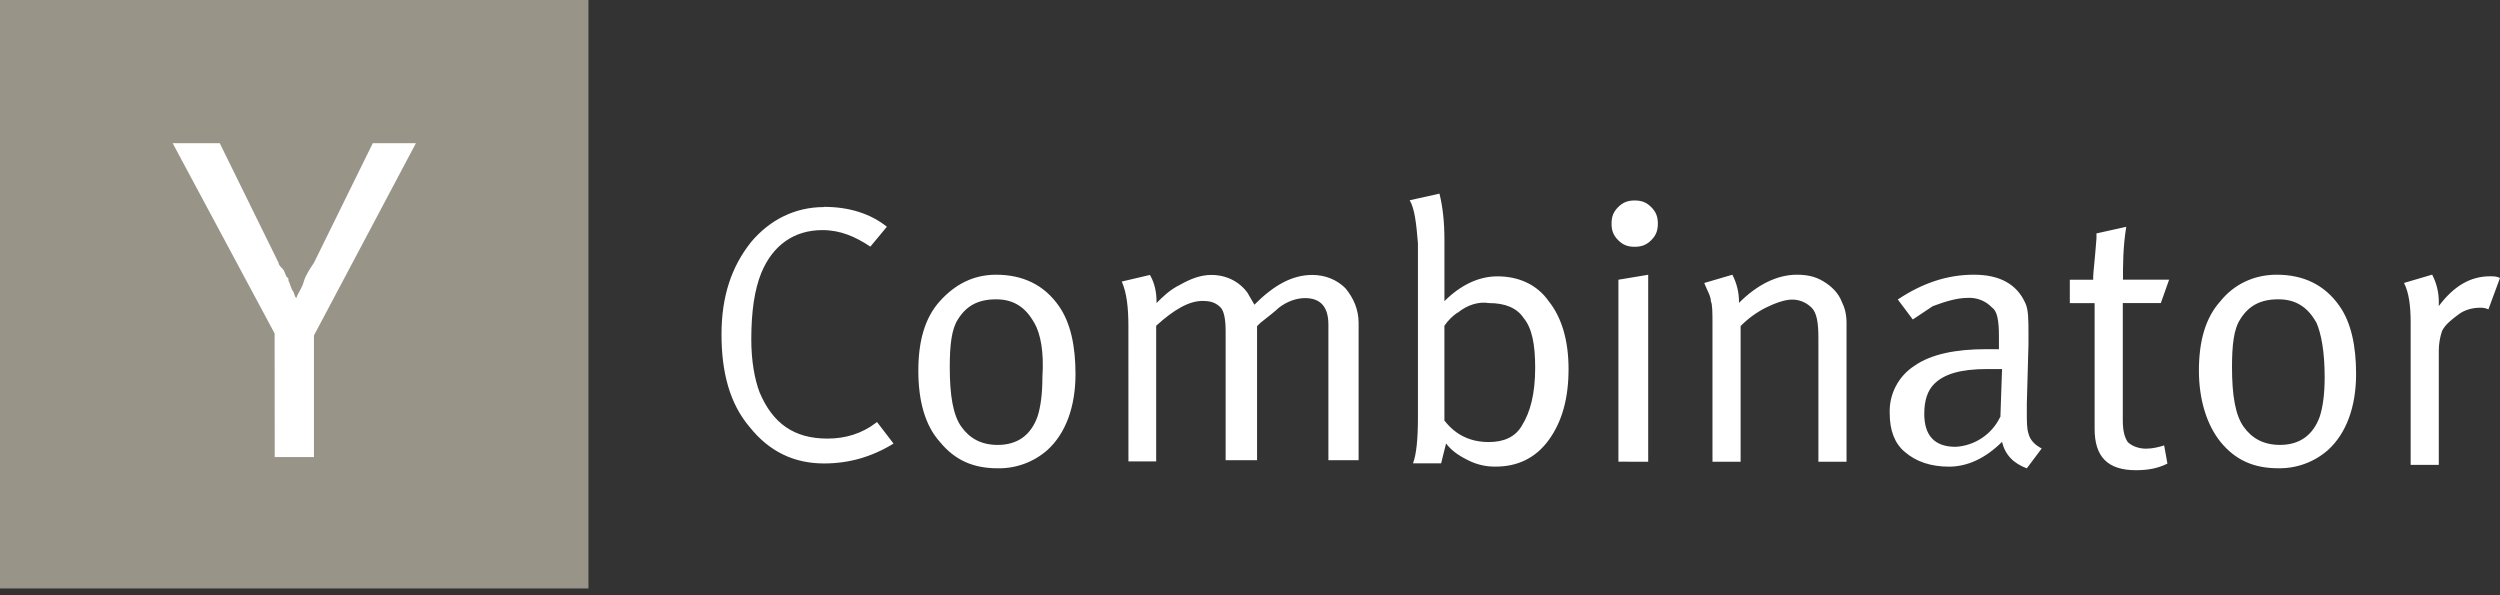
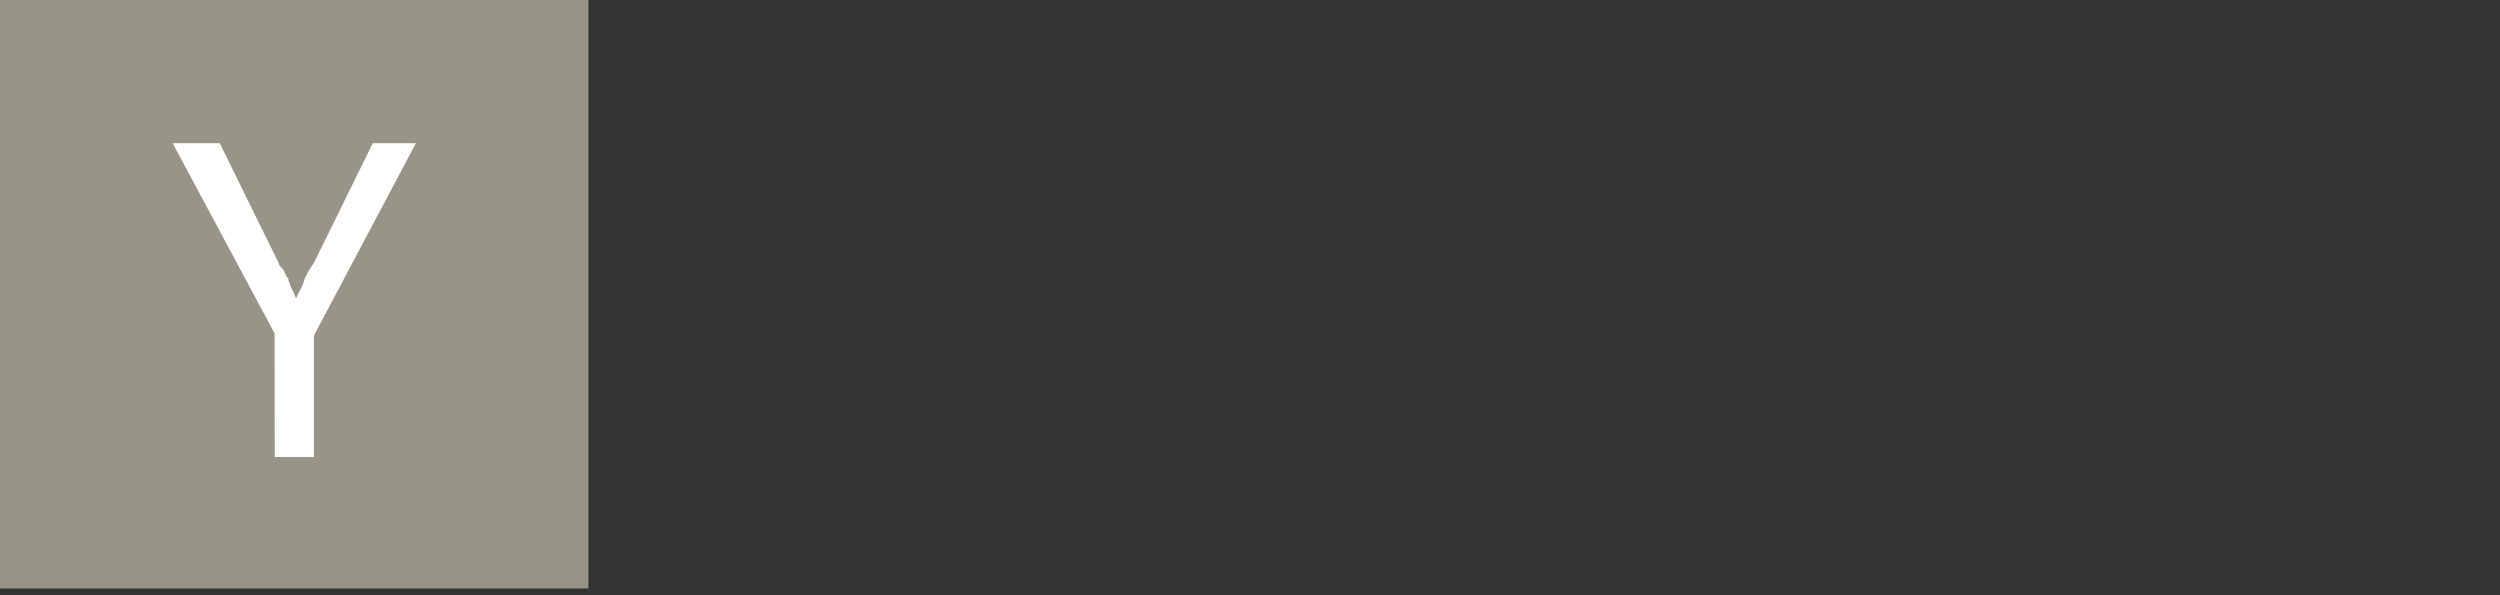
<svg xmlns="http://www.w3.org/2000/svg" width="126" height="30" viewBox="0 0 126 30" fill="none">
  <rect x="0" y="0" width="126" height="30" fill="#333333" stroke="none" />
  <path d="M0 0H29.658V29.658H0V0Z" fill="#989488" />
  <path d="M13.841 16.806L8.702 7.217H11.075L14.04 13.247C14.04 13.346 14.14 13.445 14.239 13.544C14.338 13.643 14.338 13.742 14.437 13.939L14.536 14.038V14.137C14.635 14.335 14.635 14.434 14.734 14.632C14.833 14.731 14.833 14.929 14.932 15.027C15.031 14.73 15.229 14.532 15.327 14.137C15.426 13.84 15.624 13.544 15.822 13.247L18.788 7.217H20.962L15.823 16.906V23.036H13.846L13.841 16.806Z" fill="white" />
-   <path d="M41.531 10.426C42.78 10.426 43.865 10.76 44.699 11.428L43.866 12.43C43.115 11.931 42.365 11.597 41.45 11.597C40.031 11.597 38.948 12.348 38.365 13.766C38.031 14.599 37.865 15.684 37.865 17.102C37.865 18.186 38.03 19.103 38.282 19.771C38.949 21.355 40.034 22.105 41.7 22.105C42.618 22.105 43.452 21.855 44.202 21.271L45.035 22.356C43.951 23.023 42.796 23.358 41.534 23.358C40.034 23.358 38.783 22.774 37.782 21.523C36.78 20.345 36.364 18.772 36.364 16.855C36.364 14.939 36.864 13.437 37.865 12.187C38.782 11.103 40.034 10.436 41.534 10.436L41.531 10.426ZM46.284 18.681C46.284 17.181 46.617 16.013 47.368 15.18C48.119 14.348 49.036 13.846 50.203 13.846C51.538 13.846 52.62 14.346 53.372 15.43C53.955 16.264 54.205 17.432 54.205 18.849C54.205 20.517 53.705 21.851 52.787 22.684C52.096 23.291 51.205 23.618 50.286 23.602C49.036 23.602 48.117 23.184 47.367 22.267C46.616 21.434 46.284 20.183 46.284 18.681ZM52.121 16.265C51.704 15.514 51.119 15.086 50.203 15.086C49.287 15.086 48.703 15.42 48.285 16.088C47.952 16.588 47.868 17.422 47.868 18.505C47.868 19.923 48.033 20.921 48.451 21.507C48.87 22.093 49.453 22.424 50.286 22.424C51.288 22.424 51.954 21.924 52.287 21.006C52.452 20.506 52.537 19.827 52.537 19.004C52.62 17.755 52.455 16.835 52.12 16.253L52.121 16.265ZM56.871 16.43C56.871 15.513 56.789 14.762 56.538 14.19L57.956 13.857C58.206 14.274 58.289 14.774 58.289 15.191V15.274C58.623 14.94 58.957 14.606 59.468 14.356C60.052 14.023 60.553 13.857 61.053 13.857C61.803 13.857 62.471 14.19 62.887 14.774C62.969 14.939 63.137 15.191 63.22 15.357C64.222 14.355 65.138 13.857 66.139 13.857C66.806 13.857 67.389 14.107 67.807 14.524C68.224 15.024 68.474 15.608 68.474 16.276V23.195H66.951V16.358C66.951 15.441 66.534 15.024 65.772 15.024C65.355 15.024 64.855 15.189 64.438 15.523C64.273 15.688 63.938 15.941 63.521 16.274L63.356 16.439V23.194H61.772V16.68C61.772 16.096 61.689 15.678 61.522 15.501C61.272 15.251 61.022 15.167 60.605 15.167C59.938 15.167 59.187 15.585 58.271 16.417V23.254H56.873L56.871 16.43ZM71.049 10.093L72.549 9.759C72.714 10.426 72.799 11.177 72.799 12.093V15.178C73.633 14.345 74.551 13.928 75.468 13.928C76.552 13.928 77.469 14.346 78.053 15.178C78.72 16.011 79.055 17.18 79.055 18.596C79.055 20.097 78.721 21.265 78.053 22.182C77.385 23.099 76.469 23.517 75.384 23.517C74.891 23.526 74.403 23.411 73.966 23.183C73.466 22.933 73.133 22.683 72.882 22.35L72.632 23.352H71.214C71.379 22.934 71.464 22.173 71.464 21.018V12.259C71.381 11.257 71.299 10.508 71.046 10.09L71.049 10.093ZM73.465 15.751C73.215 15.916 72.965 16.168 72.798 16.418V21.195C73.382 21.945 74.132 22.279 75.038 22.279C75.789 22.279 76.372 22.029 76.706 21.446C77.123 20.778 77.373 19.861 77.373 18.527C77.373 17.348 77.208 16.525 76.789 16.026C76.456 15.526 75.872 15.275 75.038 15.275C74.538 15.192 73.953 15.357 73.453 15.774L73.465 15.751ZM81.222 11.271C81.222 10.938 81.304 10.688 81.555 10.438C81.806 10.188 82.055 10.104 82.389 10.104C82.722 10.104 82.972 10.187 83.222 10.438C83.472 10.689 83.556 10.938 83.556 11.271C83.556 11.605 83.473 11.855 83.222 12.105C82.971 12.355 82.722 12.438 82.389 12.438C82.055 12.438 81.805 12.356 81.555 12.105C81.305 11.854 81.222 11.605 81.222 11.271ZM81.568 23.269V14.098L83.069 13.848V23.271L81.568 23.269ZM86.309 16.43C86.309 15.763 86.309 15.345 86.227 15.18C86.227 14.931 86.062 14.681 85.893 14.263L87.311 13.846C87.539 14.283 87.654 14.771 87.645 15.264C88.562 14.347 89.563 13.846 90.563 13.846C91.063 13.846 91.481 13.928 91.898 14.18C92.315 14.431 92.649 14.763 92.815 15.182C92.98 15.515 93.065 15.849 93.065 16.266V23.27H91.647V17.017C91.647 16.266 91.564 15.767 91.313 15.516C91.183 15.383 91.028 15.277 90.856 15.205C90.683 15.133 90.499 15.097 90.312 15.099C89.979 15.099 89.479 15.264 88.978 15.516C88.515 15.753 88.092 16.063 87.727 16.433V23.27H86.309V16.43ZM96.4 16.096L95.649 15.094C96.898 14.261 98.15 13.845 99.484 13.845C100.819 13.845 101.653 14.345 102.07 15.263C102.235 15.597 102.235 16.096 102.235 16.847V17.347L102.152 20.349V20.767C102.152 21.266 102.152 21.6 102.235 21.851C102.317 22.185 102.568 22.435 102.902 22.602L102.151 23.604C101.484 23.354 101.066 22.937 100.901 22.27C100.068 23.103 99.15 23.519 98.233 23.519C97.316 23.519 96.565 23.269 95.993 22.768C95.493 22.351 95.242 21.684 95.242 20.85C95.22 20.373 95.324 19.898 95.544 19.474C95.763 19.05 96.09 18.691 96.493 18.433C97.326 17.849 98.577 17.599 100.079 17.599H100.746V16.932C100.746 16.181 100.663 15.682 100.412 15.514C100.254 15.343 100.06 15.21 99.844 15.123C99.628 15.037 99.395 14.999 99.163 15.014C98.663 15.014 98.078 15.179 97.411 15.431L96.409 16.099L96.4 16.096ZM100.82 21.017L100.903 18.6H100.152C98.817 18.6 97.983 18.85 97.483 19.351C97.149 19.684 96.983 20.184 96.983 20.852C96.983 21.936 97.483 22.52 98.567 22.52C99.041 22.492 99.498 22.339 99.892 22.075C100.286 21.811 100.602 21.446 100.807 21.019L100.82 21.017ZM106.99 14.095H109.324L108.906 15.274H106.989V21.195C106.989 21.694 107.071 22.028 107.238 22.279C107.403 22.444 107.738 22.613 108.156 22.613C108.489 22.613 108.823 22.53 109.073 22.448L109.238 23.365C108.738 23.615 108.236 23.698 107.653 23.698C106.235 23.698 105.569 23.031 105.569 21.614V15.277H104.319V14.098H105.497V13.933C105.497 13.768 105.58 13.1 105.662 12.015V11.764L107.163 11.431C106.998 12.433 106.998 13.348 106.998 14.099L106.99 14.095ZM110.825 18.68C110.825 17.18 111.159 16.011 111.91 15.179C112.577 14.346 113.578 13.845 114.745 13.845C116.079 13.845 117.161 14.345 117.914 15.429C118.497 16.262 118.747 17.431 118.747 18.848C118.747 20.515 118.247 21.85 117.329 22.683C116.638 23.29 115.746 23.617 114.827 23.6C113.578 23.6 112.659 23.183 111.909 22.266C111.242 21.433 110.825 20.182 110.825 18.68ZM116.747 16.264C116.329 15.513 115.745 15.085 114.829 15.085C113.913 15.085 113.328 15.418 112.911 16.087C112.577 16.587 112.493 17.421 112.493 18.503C112.493 19.921 112.659 20.92 113.077 21.506C113.495 22.092 114.079 22.423 114.911 22.423C115.913 22.423 116.579 21.923 116.913 21.005C117.078 20.505 117.163 19.826 117.163 19.003C117.163 17.754 116.998 16.834 116.745 16.252L116.747 16.264ZM121.497 16.261C121.497 15.428 121.414 14.761 121.163 14.26L122.581 13.842C122.81 14.28 122.924 14.767 122.915 15.261V15.426C123.666 14.424 124.499 13.925 125.5 13.925C125.665 13.925 125.834 13.925 126 14.008L125.416 15.592C125.251 15.509 125.083 15.509 124.999 15.509C124.666 15.509 124.248 15.592 123.915 15.843C123.581 16.094 123.248 16.343 123.081 16.676C122.972 16.998 122.915 17.337 122.915 17.677V23.43H121.497V16.261Z" fill="white" />
</svg>